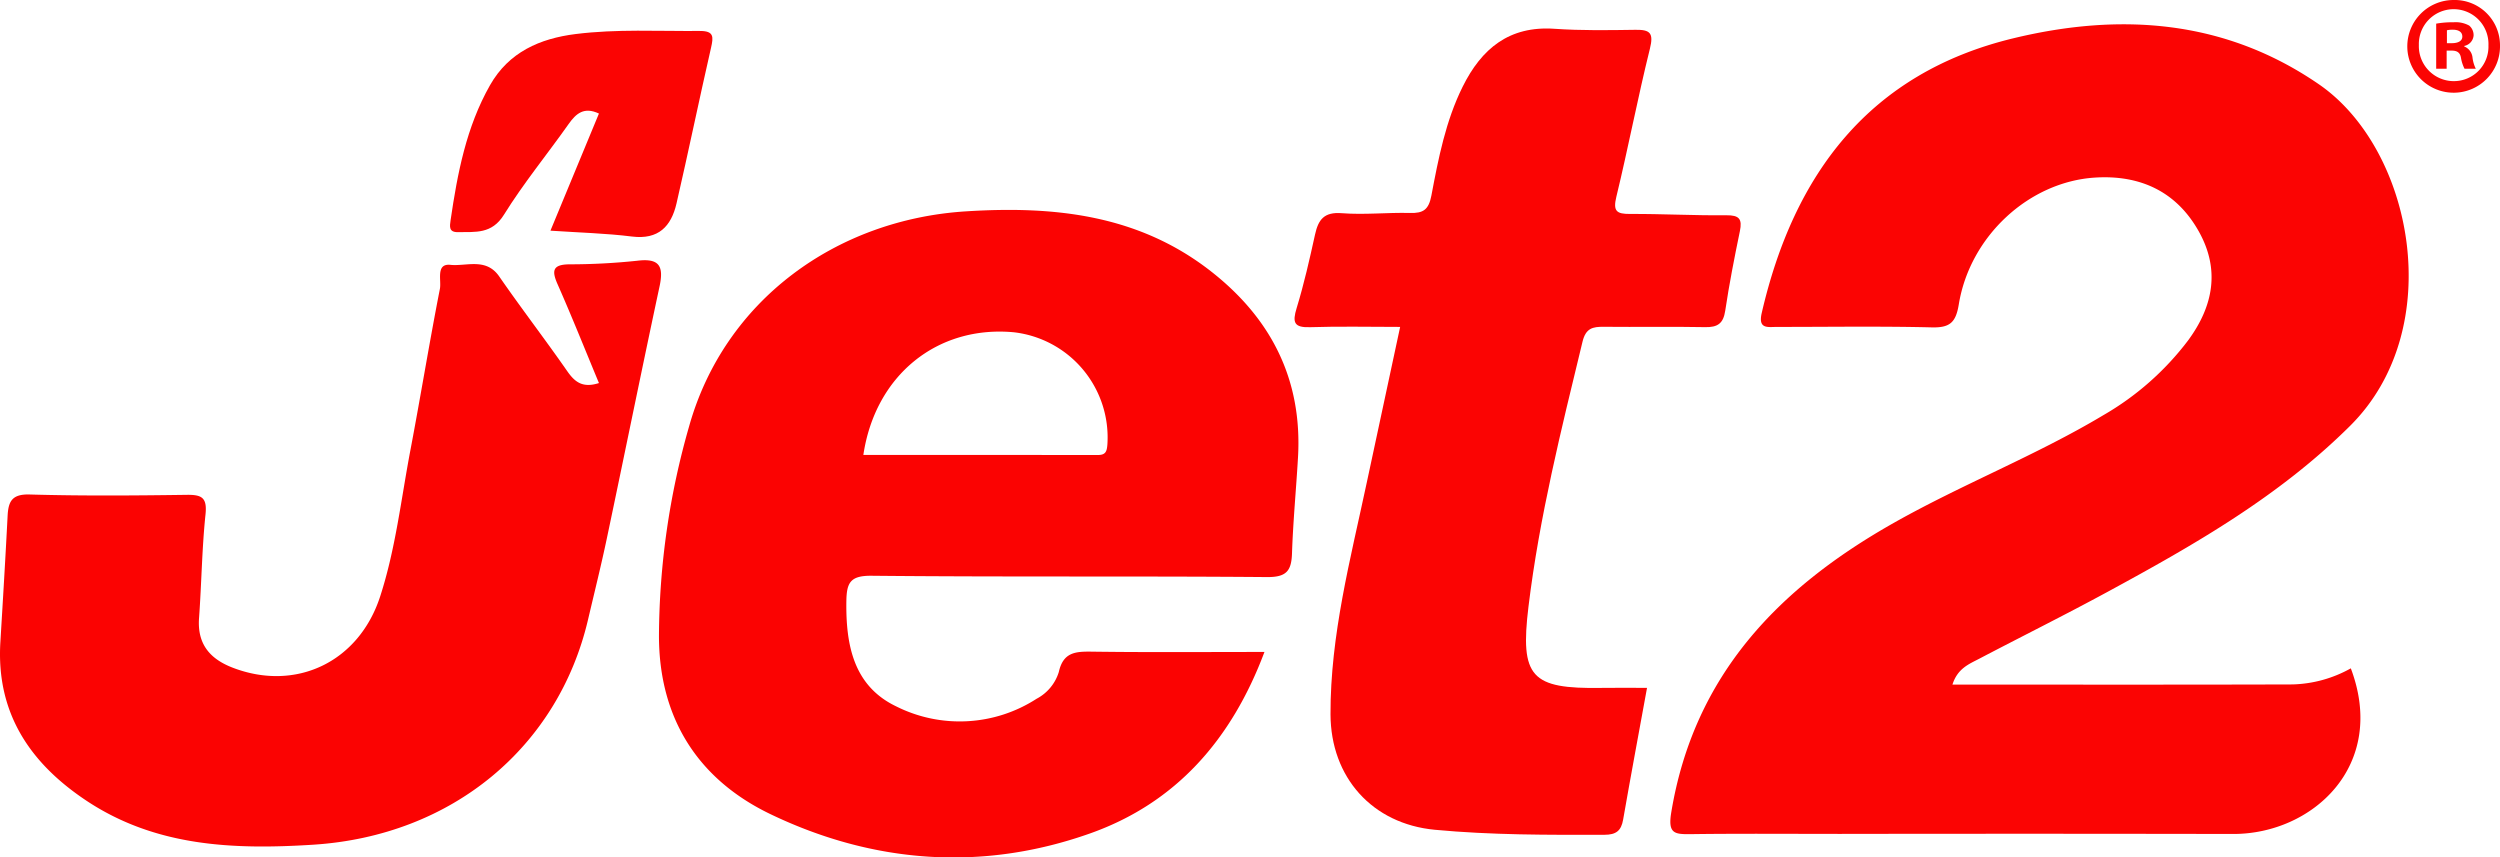
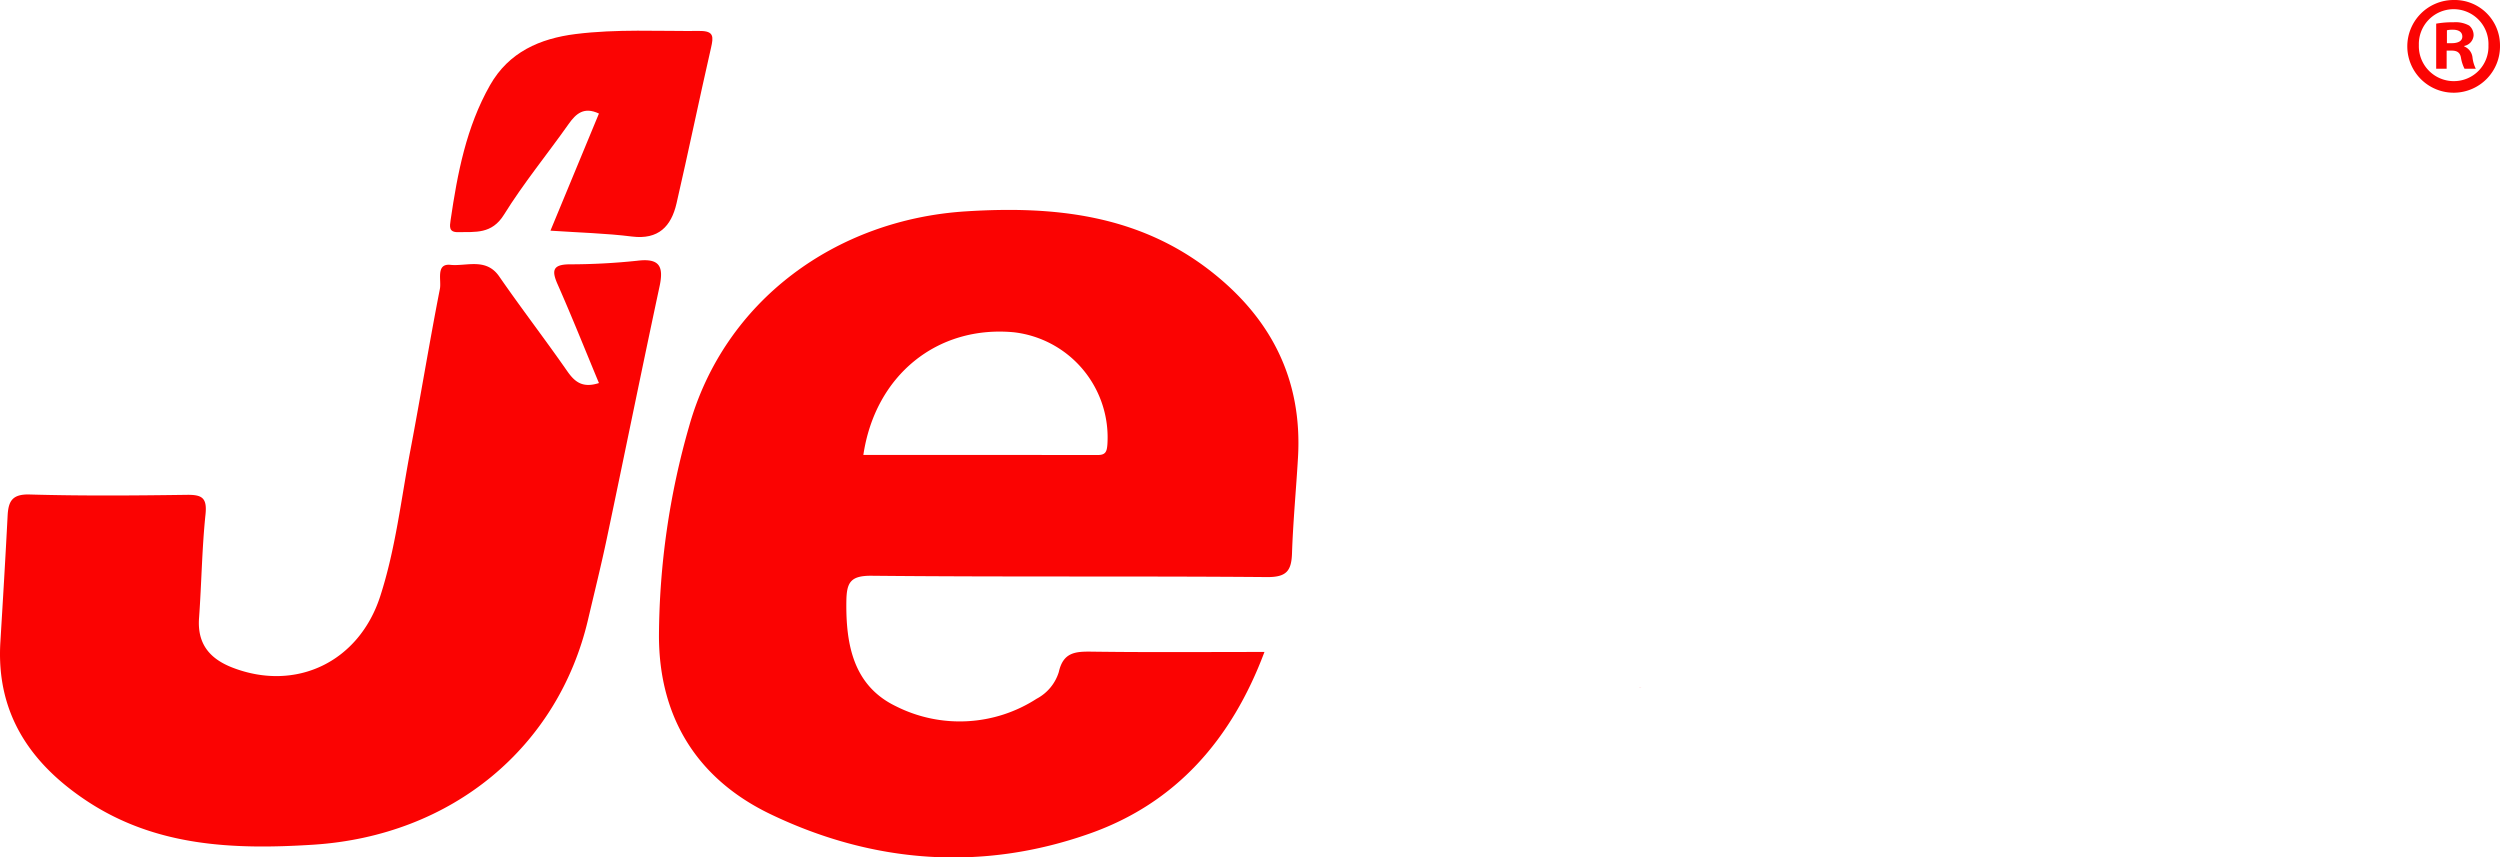
<svg xmlns="http://www.w3.org/2000/svg" id="Layer_1" data-name="Layer 1" viewBox="0 0 280 96.035">
  <title>JET2_Logo_Light</title>
  <path d="M280,5.052A5.192,5.192,0,1,1,274.825,0,5.076,5.076,0,0,1,280,5.052Zm-9.087,0A3.914,3.914,0,0,0,274.856,9.087a3.868,3.868,0,0,0,3.85-4.004,3.899,3.899,0,1,0-7.793-.031Zm3.111,2.649h-1.171V2.649a10.237,10.237,0,0,1,1.941-.154,3.147,3.147,0,0,1,1.756.37,1.401,1.401,0,0,1,.493,1.109,1.294,1.294,0,0,1-1.047,1.17v.062a1.49,1.49,0,0,1,.924,1.232,3.846,3.846,0,0,0,.37,1.263h-1.263a4.327,4.327,0,0,1-.4-1.232c-.093-.554-.401-.801-1.048-.801h-.554Zm.031-2.865h.555c.646,0,1.17-.216,1.17-.739,0-.462-.338-.77-1.078-.77a2.805,2.805,0,0,0-.647.062Z" fill="#fb0403" />
-   <path d="M218.673,76.675c12.959,0,25.538.021,38.117-.019a14.097,14.097,0,0,0,6.501-1.802c4.12,10.912-4.316,18.566-13.169,18.55q-22.007-.04-44.014-.007c-5.585,0-11.17-.047-16.753.027-1.842.024-2.564-.073-2.173-2.441,2.535-15.332,11.983-25.123,24.966-32.445,7.659-4.32,15.872-7.519,23.415-12.031a31.826,31.826,0,0,0,9.506-8.383c2.826-3.838,3.591-7.916,1.205-12.189-2.518-4.508-6.604-6.367-11.642-6.045-7.392.472-13.997,6.559-15.245,14.19-.334,2.041-.995,2.637-3.033,2.587-5.77-.143-11.547-.048-17.32-.052-1.02-.001-2.145.285-1.722-1.551,3.593-15.582,12.074-26.88,28.169-30.772C237.44,1.398,249.157,2.17,259.734,9.453c10.534,7.253,14.443,27.33,3.496,38.223-7.977,7.938-17.536,13.38-27.261,18.654-4.729,2.565-9.55,4.959-14.315,7.458C220.525,74.38,219.249,74.864,218.673,76.675Z" fill="#fb0403" />
  <path d="M141.619,73.019c-3.684,9.824-9.919,16.915-19.521,20.321-12.121,4.3-24.321,3.363-35.817-2.16C78.222,87.308,73.803,80.493,73.804,71.197a86.231,86.231,0,0,1,3.381-23.463C81.14,33.659,93.623,24.598,108.162,23.673c9.854-.627,19.29.347,27.414,6.676,6.788,5.288,10.303,12.159,9.8,20.882-.207,3.585-.552,7.165-.672,10.752-.066,1.968-.631,2.668-2.8,2.65-14.756-.123-29.515-0-44.271-.148-2.381-.024-2.81.749-2.84,2.839-.071,4.91.8,9.513,5.596,11.798a15.869,15.869,0,0,0,15.714-.863,5.068,5.068,0,0,0,2.484-2.994c.498-2.233,1.88-2.305,3.72-2.28C128.629,73.073,134.952,73.019,141.619,73.019ZM96.696,50.951q13.153,0,26.25.01c.872.002,1.023-.371,1.082-1.181a11.86,11.86,0,0,0-10.491-12.567C104.976,36.423,98.028,42.018,96.696,50.951Z" fill="#fb0302" />
  <path d="M67.082,42.902c-1.575-3.788-3.039-7.46-4.636-11.075-.666-1.507-.55-2.192,1.281-2.222a72.345,72.345,0,0,0,7.645-.402c2.474-.305,2.985.596,2.501,2.858-2.016,9.41-3.924,18.842-5.911,28.258-.643,3.047-1.396,6.07-2.108,9.102C62.518,83.62,50.696,93.62,35.038,94.61c-8.889.562-17.618.22-25.379-4.947C3.343,85.458-.438,79.841.041,71.928c.285-4.716.57-9.431.811-14.149.083-1.62.489-2.453,2.466-2.396,5.86.168,11.729.121,17.592.04,1.693-.023,2.303.305,2.106,2.195-.401,3.849-.441,7.734-.723,11.598-.213,2.915,1.206,4.584,3.792,5.574,7.08,2.709,14.112-.648,16.494-7.992,1.726-5.319,2.342-10.883,3.381-16.351,1.145-6.027,2.13-12.084,3.31-18.104.184-.939-.483-2.849,1.167-2.68,1.813.186,4-.833,5.477,1.303,2.469,3.573,5.121,7.018,7.601,10.583C64.361,42.765,65.232,43.498,67.082,42.902Z" fill="#fb0302" />
-   <path d="M184.467,77.041c-.931,5.105-1.834,9.928-2.677,14.761-.218,1.252-.793,1.691-2.088,1.694-6.338.017-12.683.032-18.99-.56-7.029-.66-11.674-5.881-11.695-12.931-.026-8.861,2.238-17.383,4.063-25.965,1.215-5.716,2.449-11.427,3.736-17.425-3.484,0-6.781-.078-10.072.031-1.825.06-2.012-.53-1.518-2.145.827-2.702,1.451-5.47,2.059-8.233.369-1.674,1.015-2.545,2.989-2.39,2.534.199,5.102-.092,7.652-.025,1.483.039,2.09-.362,2.392-1.955.787-4.162,1.594-8.348,3.507-12.199,2.109-4.246,5.205-6.826,10.279-6.474,3.014.209,6.051.159,9.076.114,1.65-.025,2.042.375,1.611,2.114-1.362,5.499-2.423,11.072-3.757,16.578-.393,1.623.015,1.94,1.536,1.932,3.591-.017,7.183.184,10.774.147,1.443-.015,1.809.405,1.524,1.781-.612,2.956-1.194,5.922-1.64,8.906-.215,1.437-.85,1.87-2.243,1.843-3.783-.074-7.568.001-11.352-.039-1.256-.014-2.023.153-2.391,1.673-2.377,9.818-4.832,19.618-6.051,29.666-.959,7.907.284,9.232,8.164,9.105C180.953,77.019,182.552,77.041,184.467,77.041Z" fill="#fb0403" />
+   <path d="M184.467,77.041C180.953,77.019,182.552,77.041,184.467,77.041Z" fill="#fb0403" />
  <path d="M61.65,25.835l5.431-13.117c-1.661-.783-2.551-.022-3.399,1.179-2.398,3.396-5.052,6.627-7.239,10.151-1.364,2.198-3.197,1.914-5.139,1.953-1.047.021-.942-.625-.84-1.324.768-5.249,1.753-10.437,4.415-15.131,2.108-3.716,5.596-5.232,9.592-5.733,4.608-.577,9.252-.307,13.883-.345,1.625-.013,1.562.656,1.278,1.895-1.326,5.797-2.526,11.623-3.862,17.417-.591,2.564-2.014,4.088-4.997,3.712C67.877,26.127,64.941,26.058,61.65,25.835Z" fill="#fb0403" />
</svg>